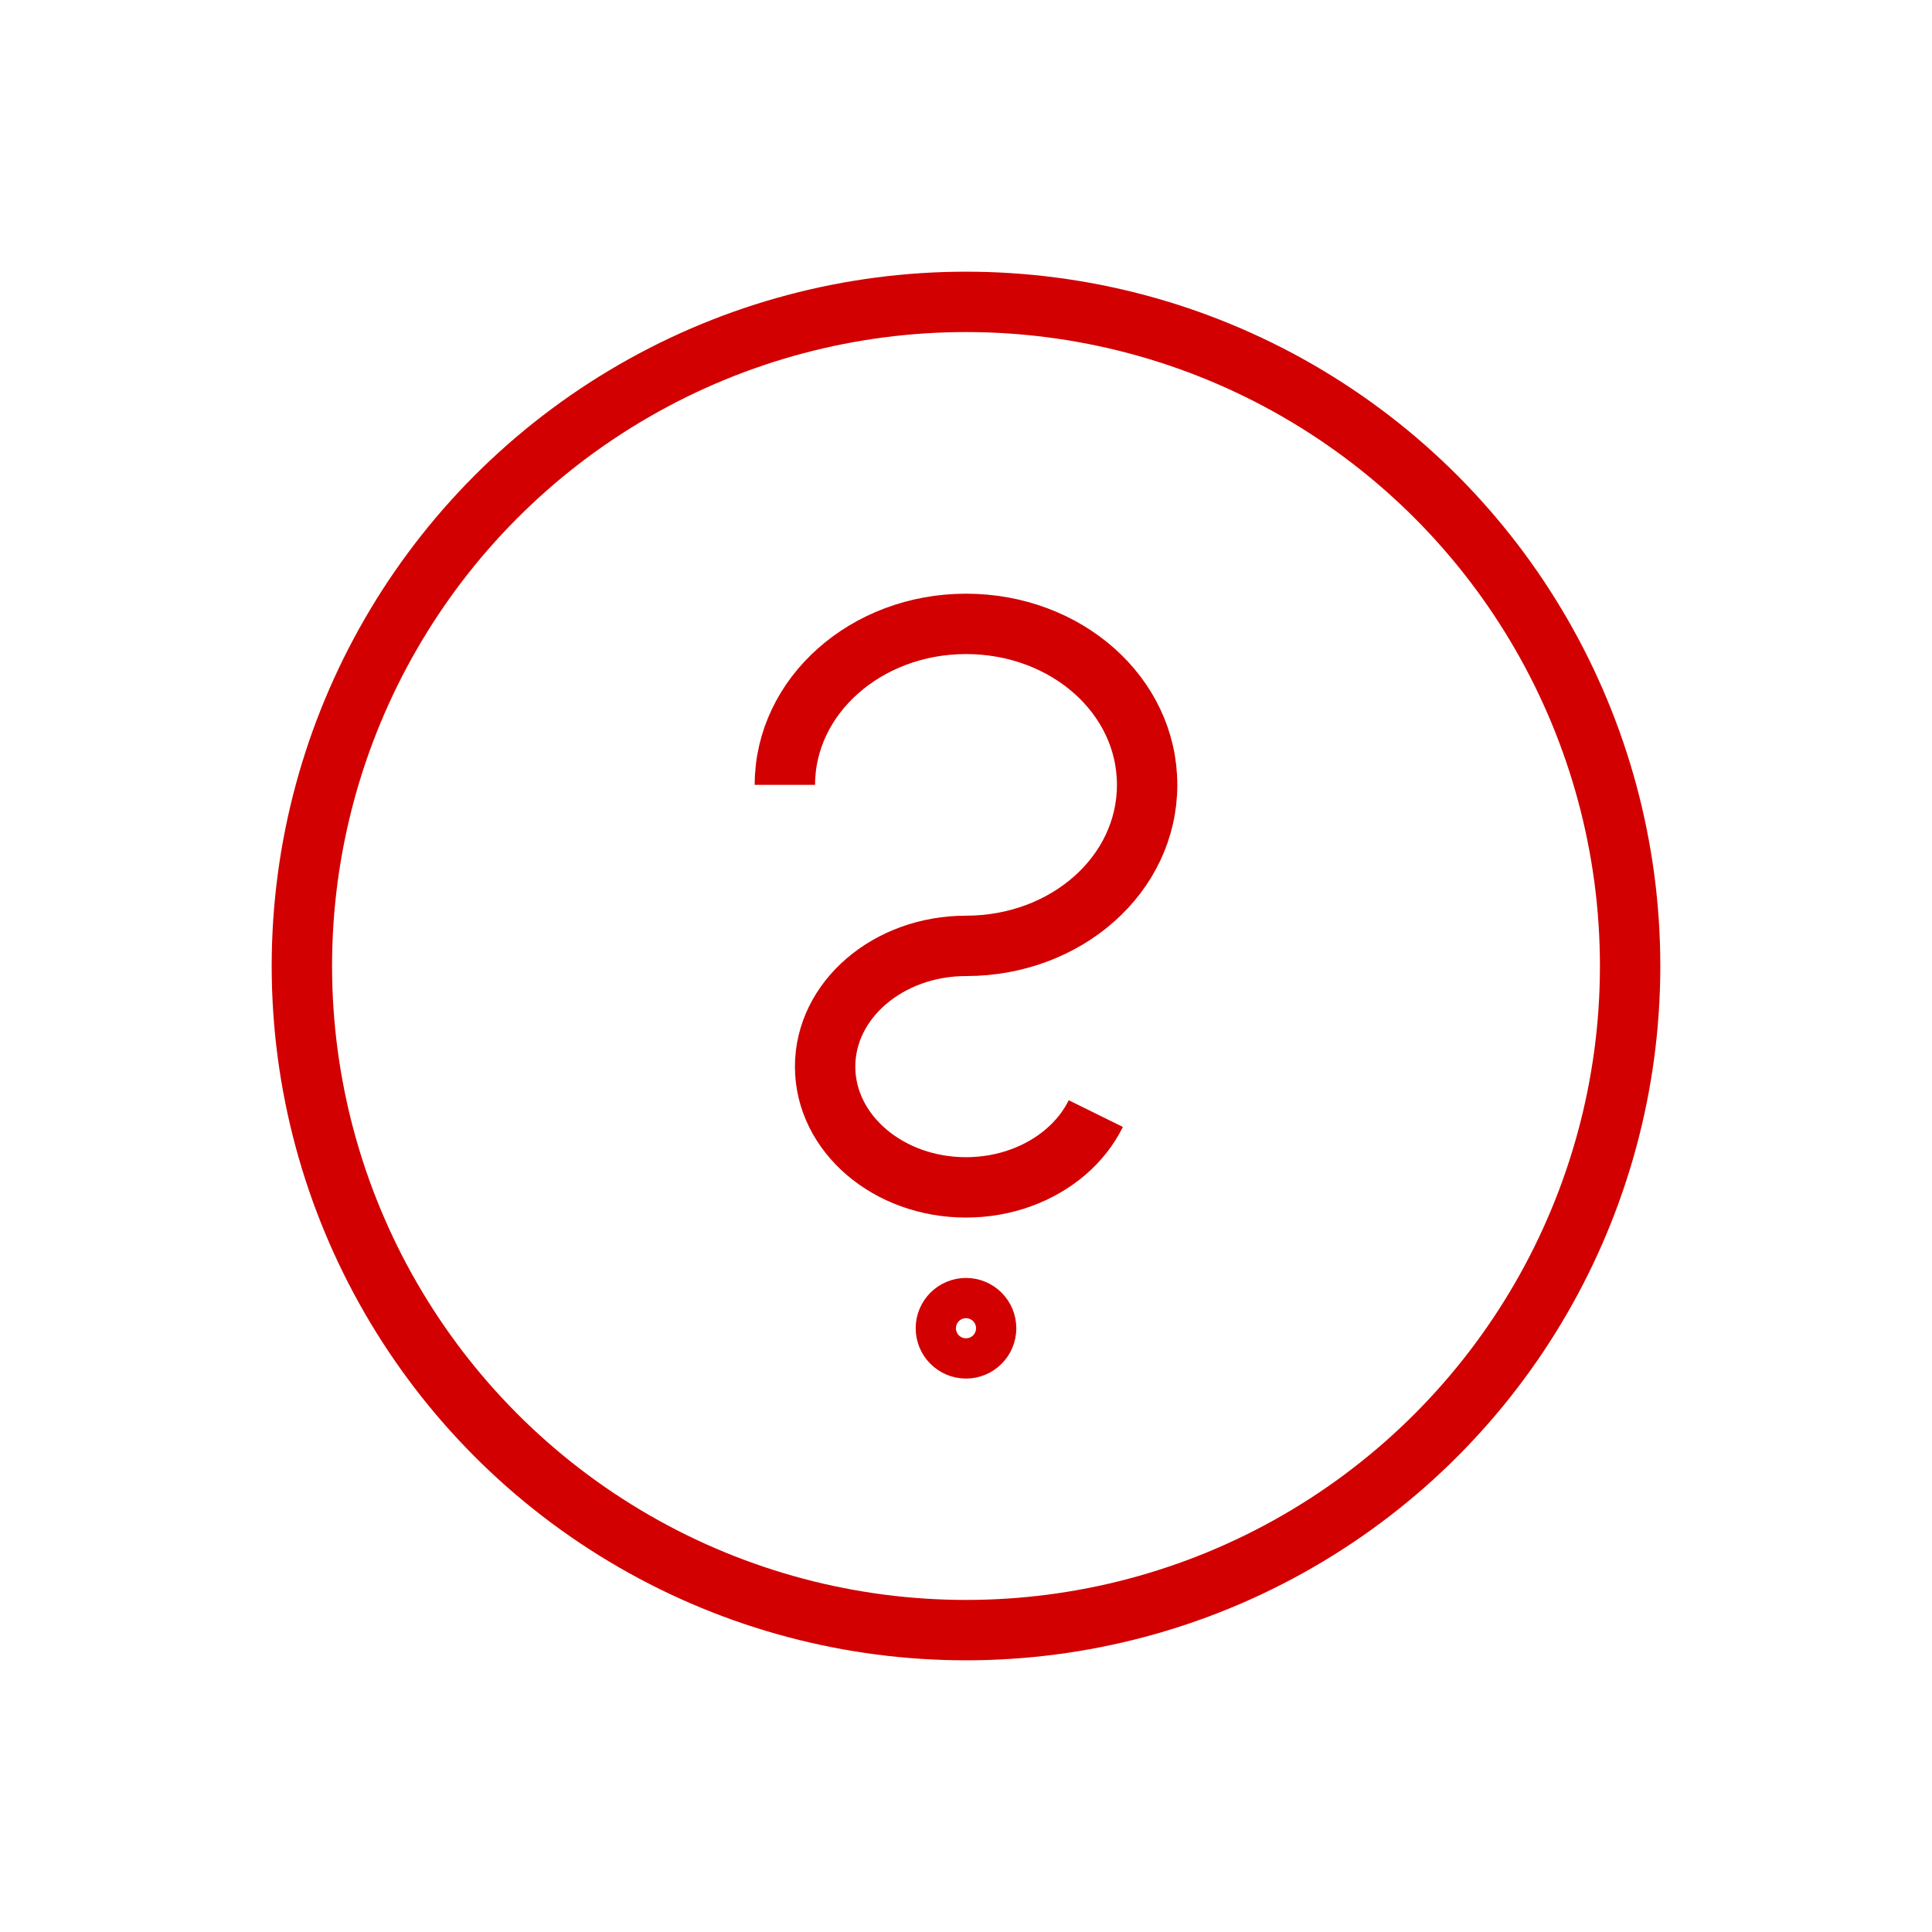
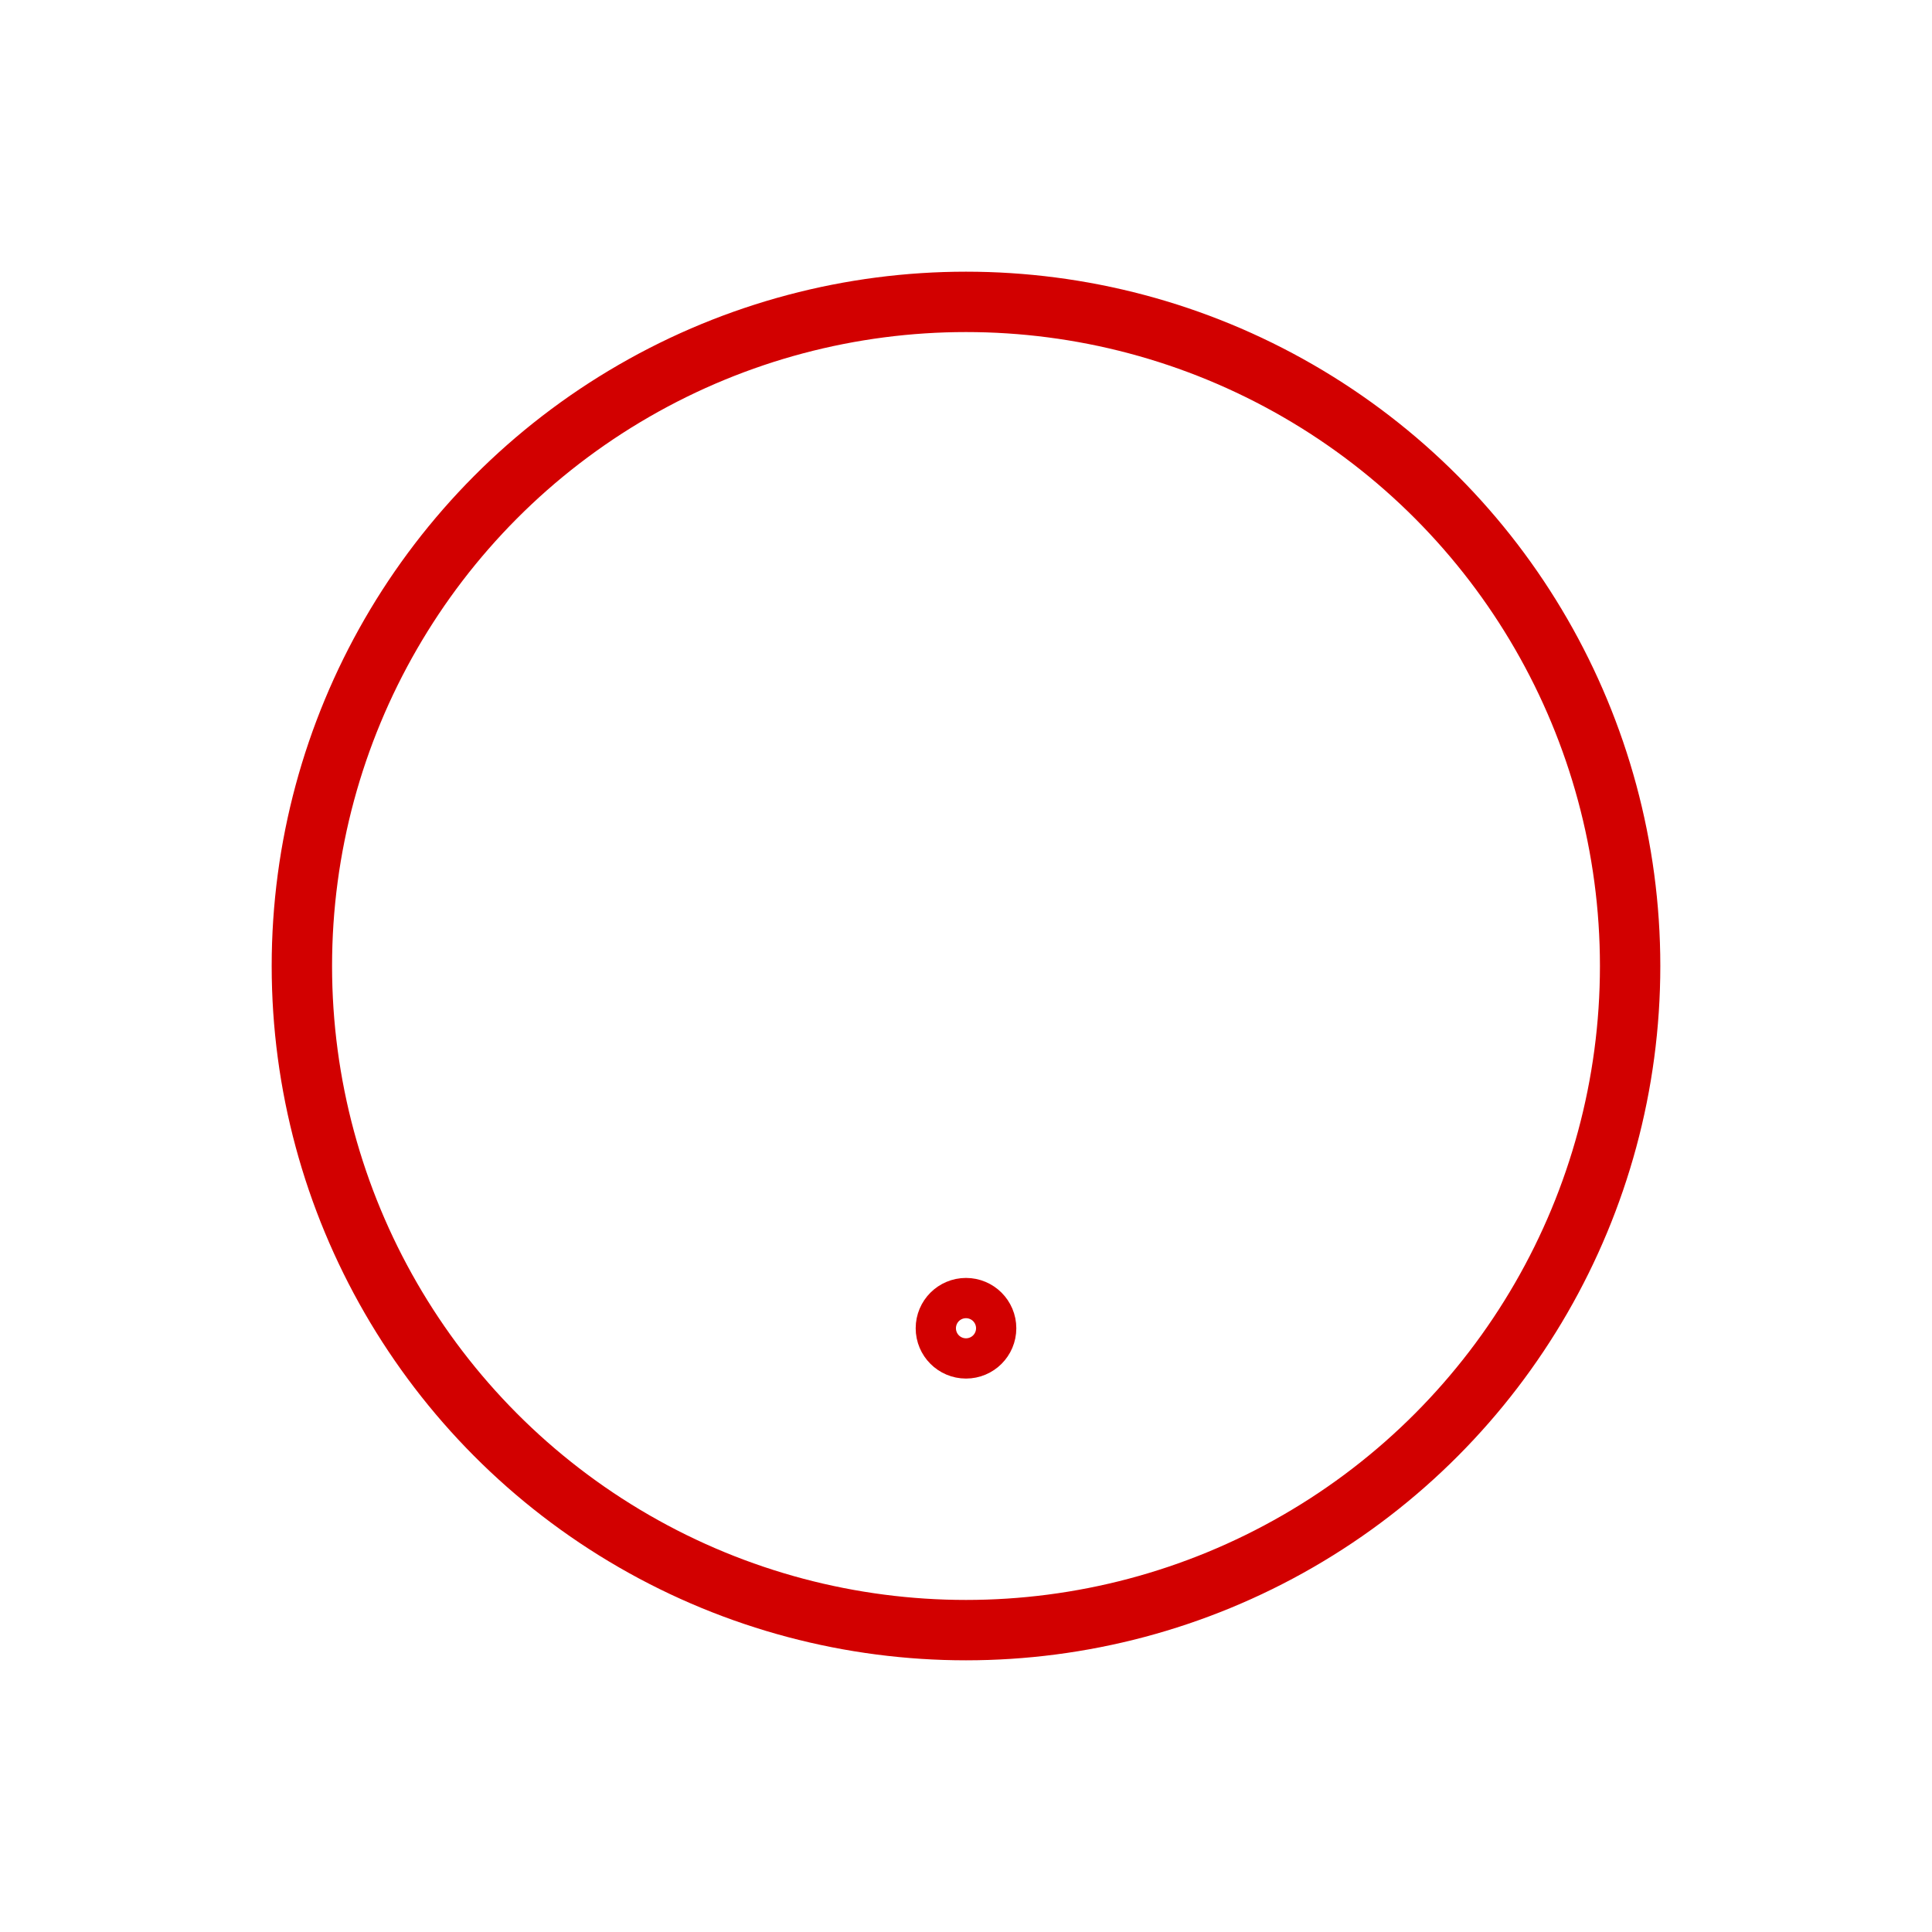
<svg xmlns="http://www.w3.org/2000/svg" id="a" viewBox="0 0 48 48">
  <defs>
    <style>.b{fill:none;stroke:#d20000;stroke-miterlimit:10;stroke-width:1.5px;}</style>
  </defs>
-   <path class="b" d="M19.5,19.5c0-2.209,2.015-4,4.5-4s4.5,1.769,4.5,4-2.015,4-4.5,4c-1.933,0-3.5,1.343-3.5,3s1.567,3,3.5,3c.483,0,.944-.084,1.362-.236.419-.152.796-.371,1.113-.643.317-.271.573-.595.75-.954" />
  <circle class="b" cx="24" cy="33" r=".5" />
  <circle class="b" cx="24" cy="24" r="16.5" />
</svg>